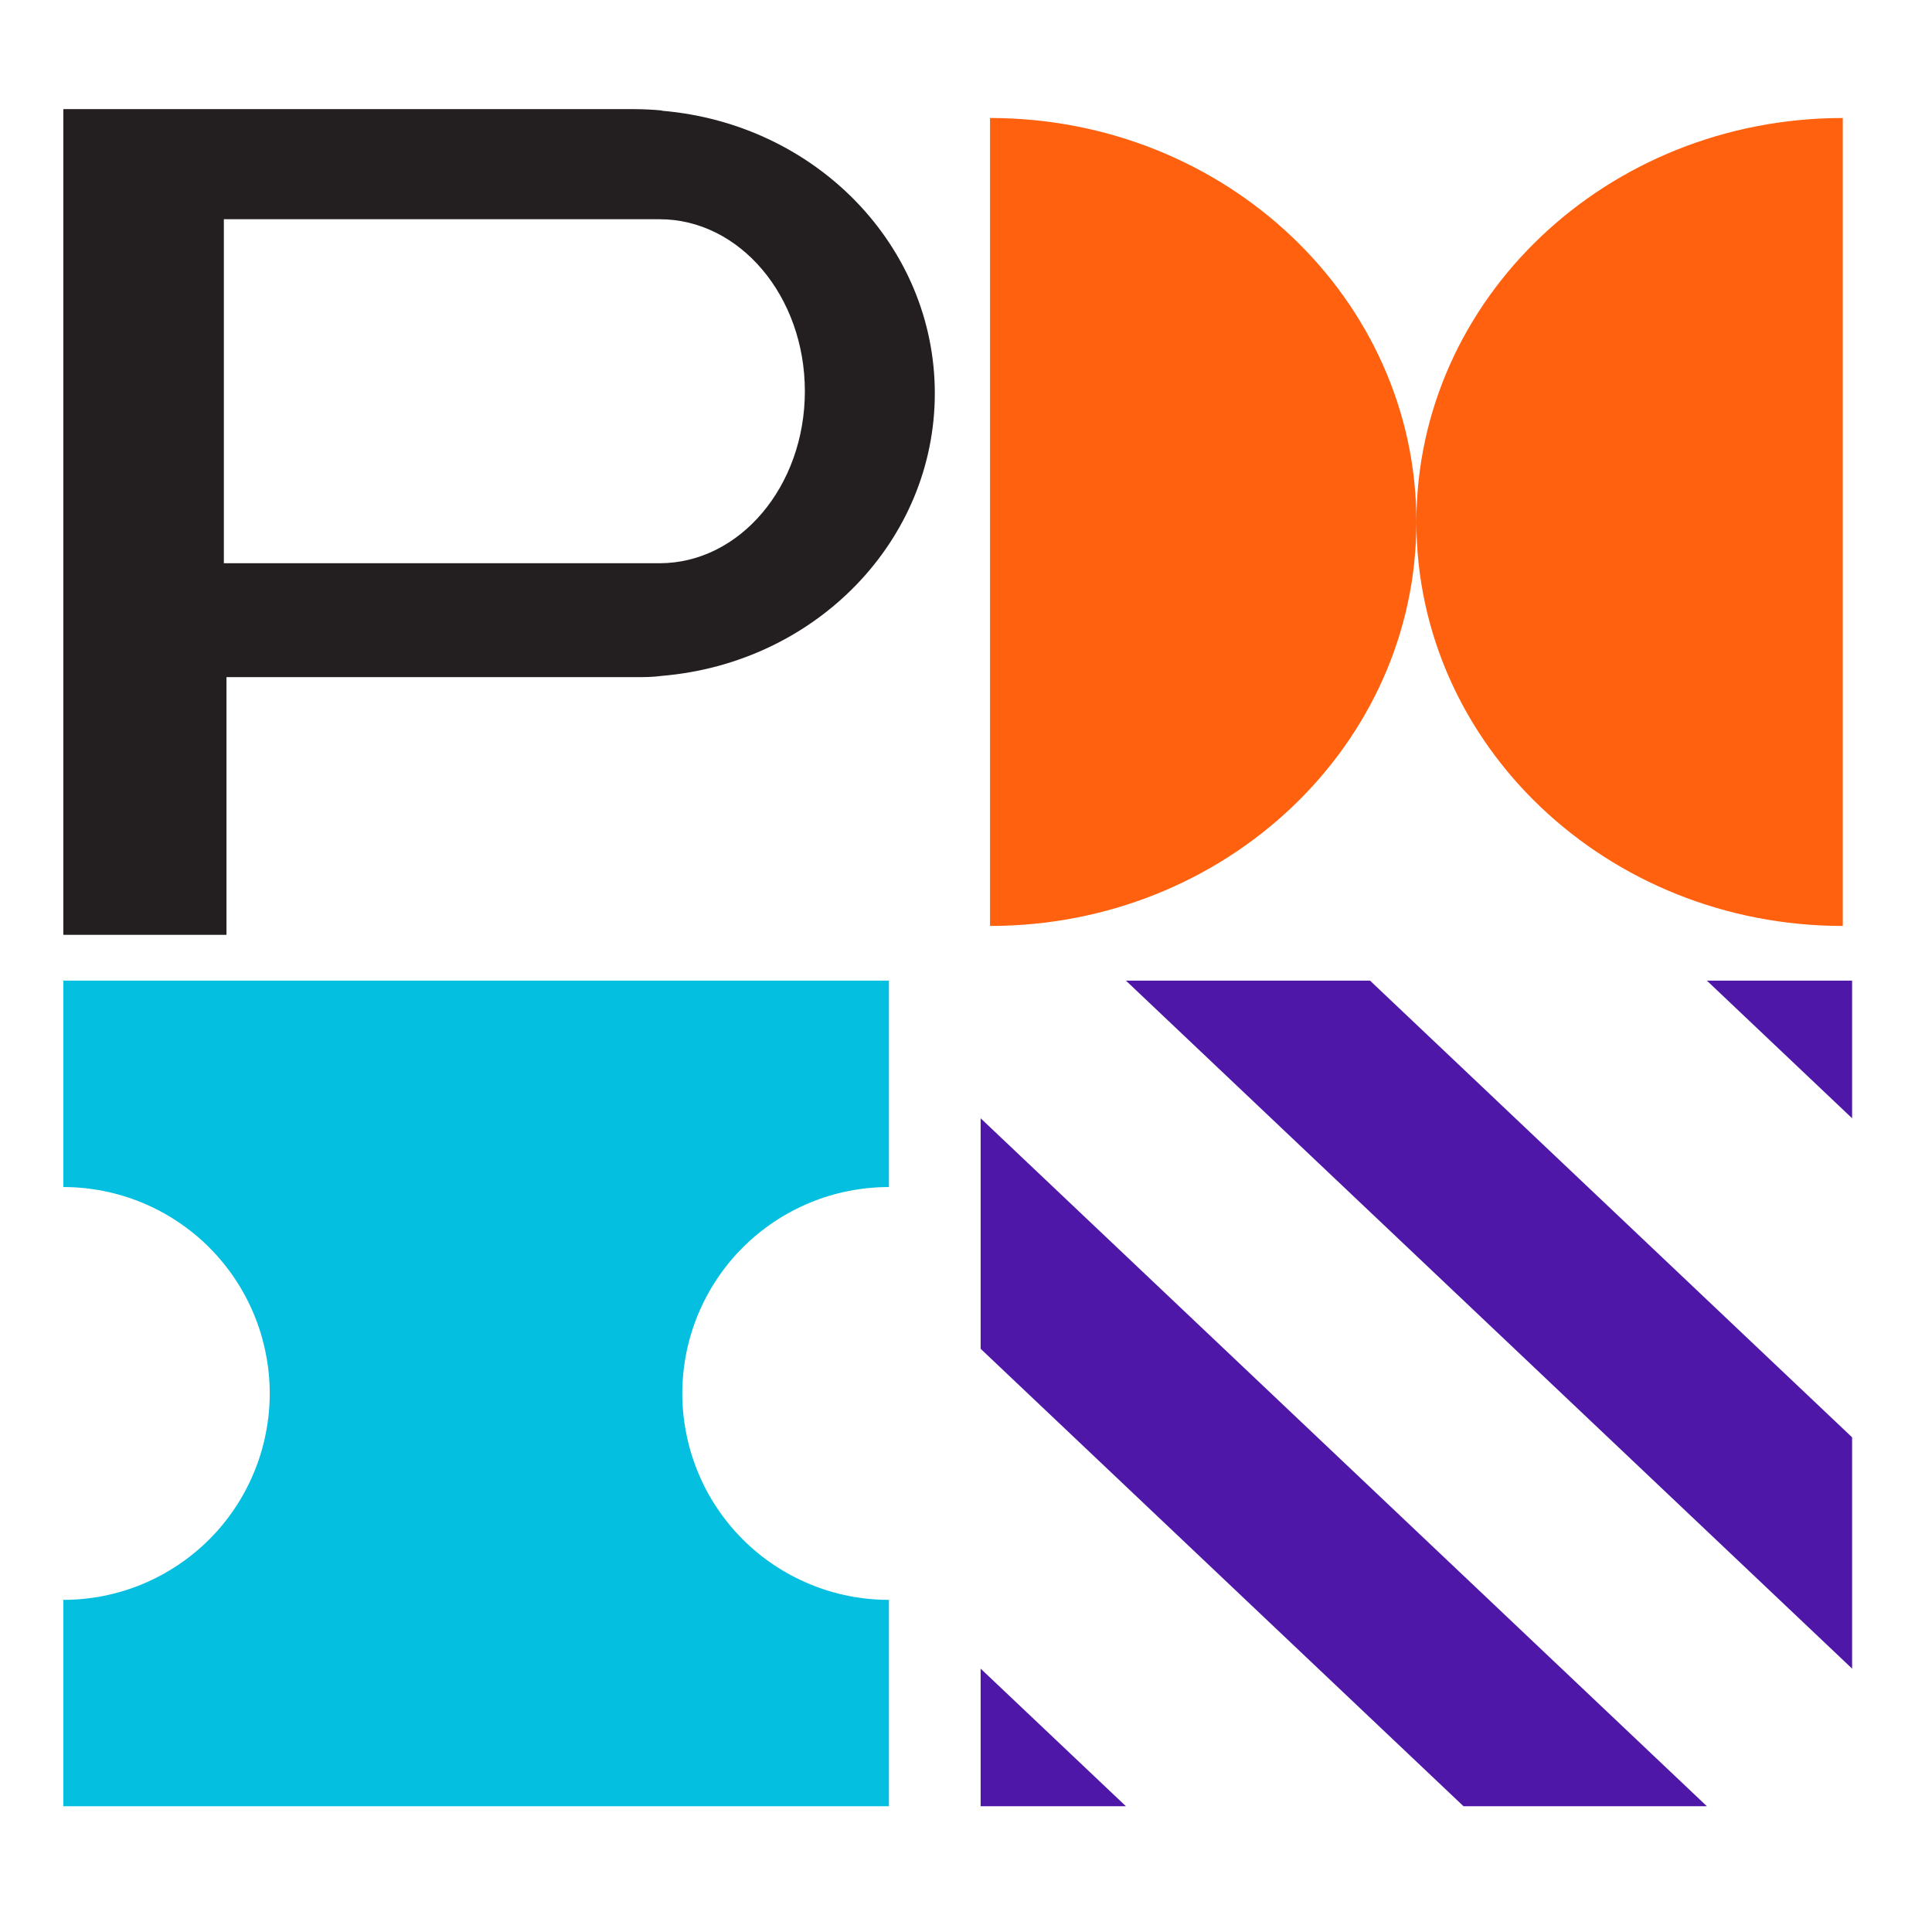
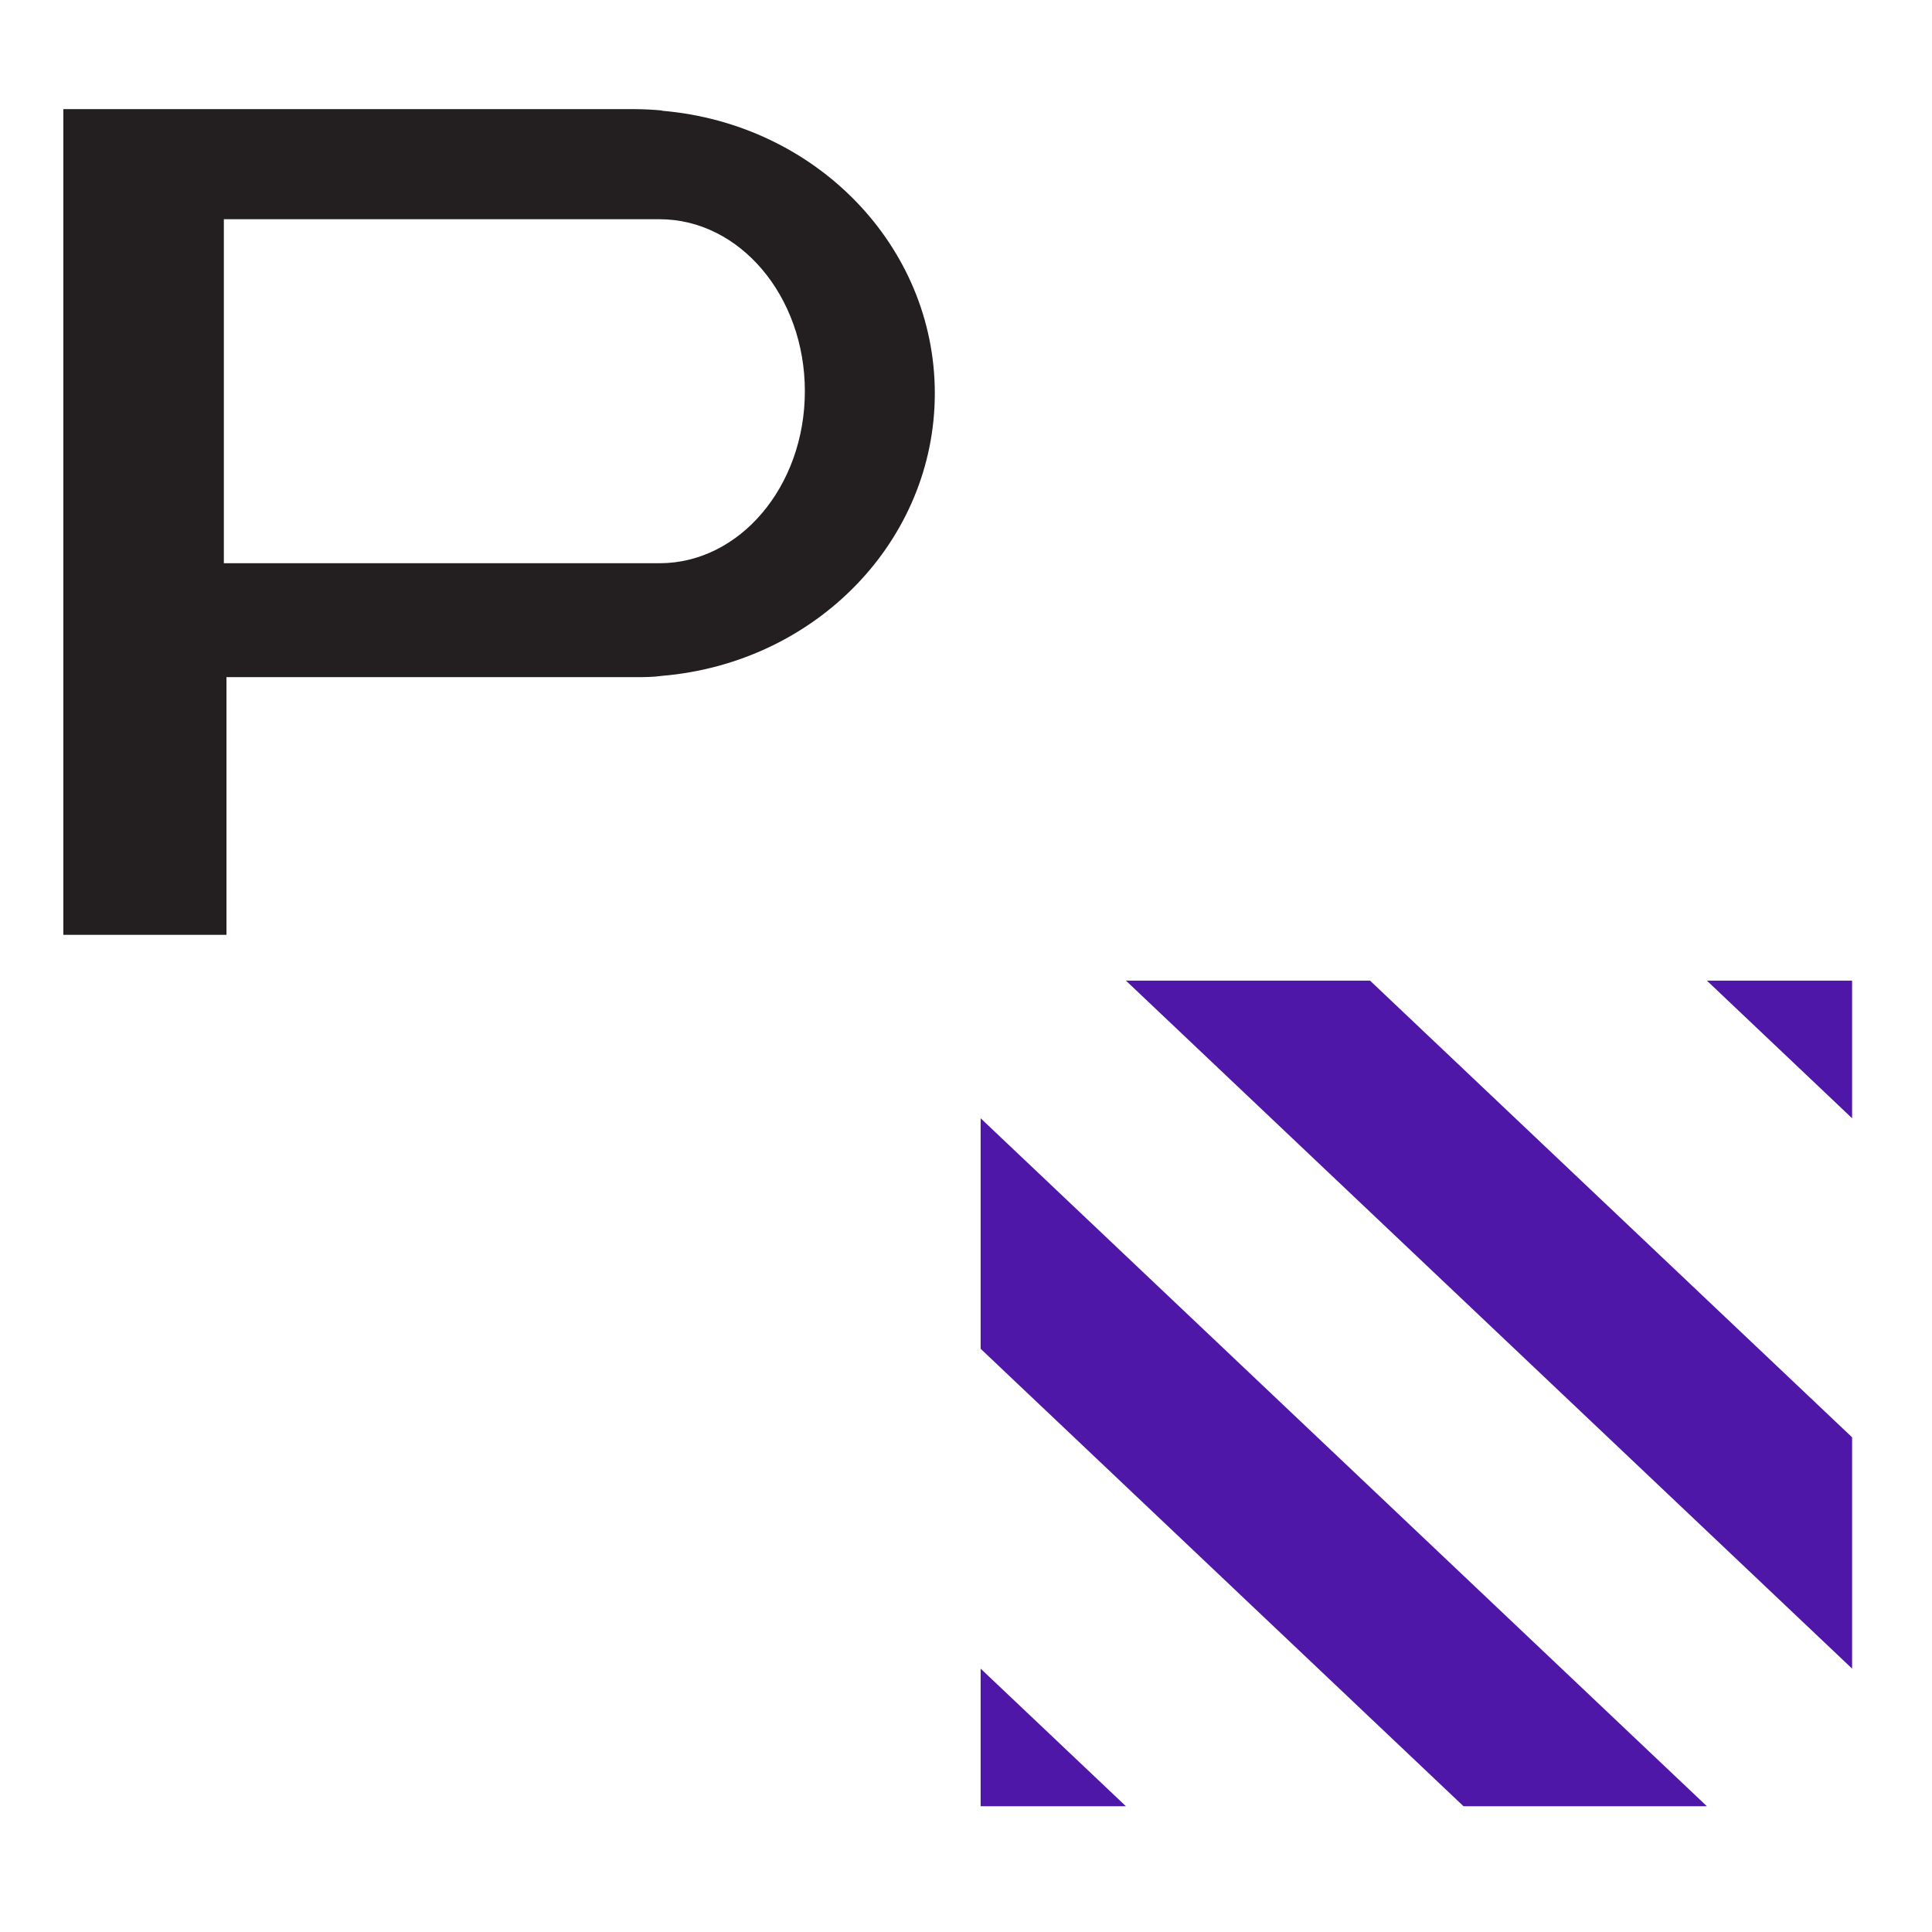
<svg xmlns="http://www.w3.org/2000/svg" width="150" zoomAndPan="magnify" viewBox="0 0 112.5 112.5" height="150" preserveAspectRatio="xMidYMid meet" version="1.2">
  <g id="3dc74244c5">
-     <path style=" stroke:none;fill-rule:nonzero;fill:#05bfe0;fill-opacity:1;" d="M 39.73 81.145 C 39.73 80.352 39.809 79.57 39.961 78.797 C 40.117 78.023 40.344 77.27 40.648 76.539 C 40.949 75.812 41.32 75.117 41.758 74.461 C 42.199 73.805 42.695 73.195 43.254 72.641 C 43.812 72.082 44.422 71.582 45.078 71.145 C 45.734 70.707 46.43 70.336 47.156 70.035 C 47.887 69.73 48.641 69.504 49.414 69.352 C 50.188 69.199 50.973 69.121 51.762 69.121 L 51.762 57.102 L 3.688 57.102 L 3.688 69.121 C 4.477 69.121 5.258 69.199 6.031 69.352 C 6.805 69.508 7.559 69.734 8.285 70.035 C 9.016 70.34 9.707 70.707 10.363 71.148 C 11.02 71.586 11.629 72.082 12.184 72.641 C 12.742 73.199 13.242 73.809 13.68 74.465 C 14.117 75.121 14.488 75.812 14.789 76.539 C 15.094 77.27 15.32 78.023 15.473 78.797 C 15.629 79.57 15.707 80.352 15.707 81.141 C 15.707 81.93 15.629 82.711 15.473 83.484 C 15.32 84.258 15.094 85.012 14.789 85.738 C 14.488 86.469 14.117 87.16 13.68 87.816 C 13.242 88.473 12.742 89.082 12.184 89.641 C 11.629 90.195 11.02 90.695 10.363 91.133 C 9.707 91.57 9.016 91.941 8.285 92.246 C 7.559 92.547 6.805 92.773 6.031 92.93 C 5.258 93.082 4.477 93.16 3.688 93.16 L 3.688 105.176 L 51.762 105.176 L 51.762 93.16 C 50.973 93.16 50.191 93.082 49.414 92.93 C 48.641 92.777 47.891 92.551 47.16 92.246 C 46.43 91.945 45.738 91.574 45.078 91.137 C 44.422 90.699 43.816 90.203 43.258 89.645 C 42.699 89.086 42.199 88.48 41.762 87.824 C 41.32 87.168 40.949 86.473 40.648 85.742 C 40.348 85.016 40.117 84.262 39.965 83.488 C 39.809 82.715 39.73 81.934 39.73 81.145 Z M 39.73 81.145 " />
-     <path style=" stroke:none;fill-rule:nonzero;fill:#ff610f;fill-opacity:1;" d="M 57.648 6.871 L 57.648 53.918 C 71.355 53.918 82.473 43.387 82.477 30.398 C 82.477 43.387 93.594 53.918 107.305 53.918 L 107.305 6.871 C 93.594 6.871 82.477 17.402 82.477 30.391 C 82.473 17.402 71.355 6.871 57.648 6.871 Z M 57.648 6.871 " />
    <path style=" stroke:none;fill-rule:nonzero;fill:#231f20;fill-opacity:1;" d="M 38.547 6.434 C 38.023 6.383 37.496 6.359 36.969 6.355 L 3.688 6.355 L 3.688 54.434 L 13.188 54.434 L 13.188 39.43 L 36.969 39.43 C 37.5 39.43 38.023 39.43 38.547 39.355 C 47.543 38.594 54.434 31.461 54.434 22.902 C 54.434 14.348 47.543 7.211 38.547 6.449 Z M 38.406 32.797 L 13.035 32.797 L 13.035 12.766 L 38.406 12.766 C 43.078 12.766 46.867 17.25 46.867 22.781 C 46.867 28.312 43.078 32.797 38.406 32.797 Z M 38.406 32.797 " />
    <path style=" stroke:none;fill-rule:nonzero;fill:#4f17a8;fill-opacity:1;" d="M 57.102 97.164 L 65.562 105.176 L 57.102 105.176 Z M 57.102 65.117 L 99.391 105.176 L 85.219 105.176 L 57.102 78.539 Z M 79.777 57.102 L 107.848 83.695 L 107.848 97.164 L 65.562 57.102 Z M 107.848 57.102 L 107.848 65.117 L 99.391 57.102 Z M 107.848 57.102 " />
  </g>
</svg>